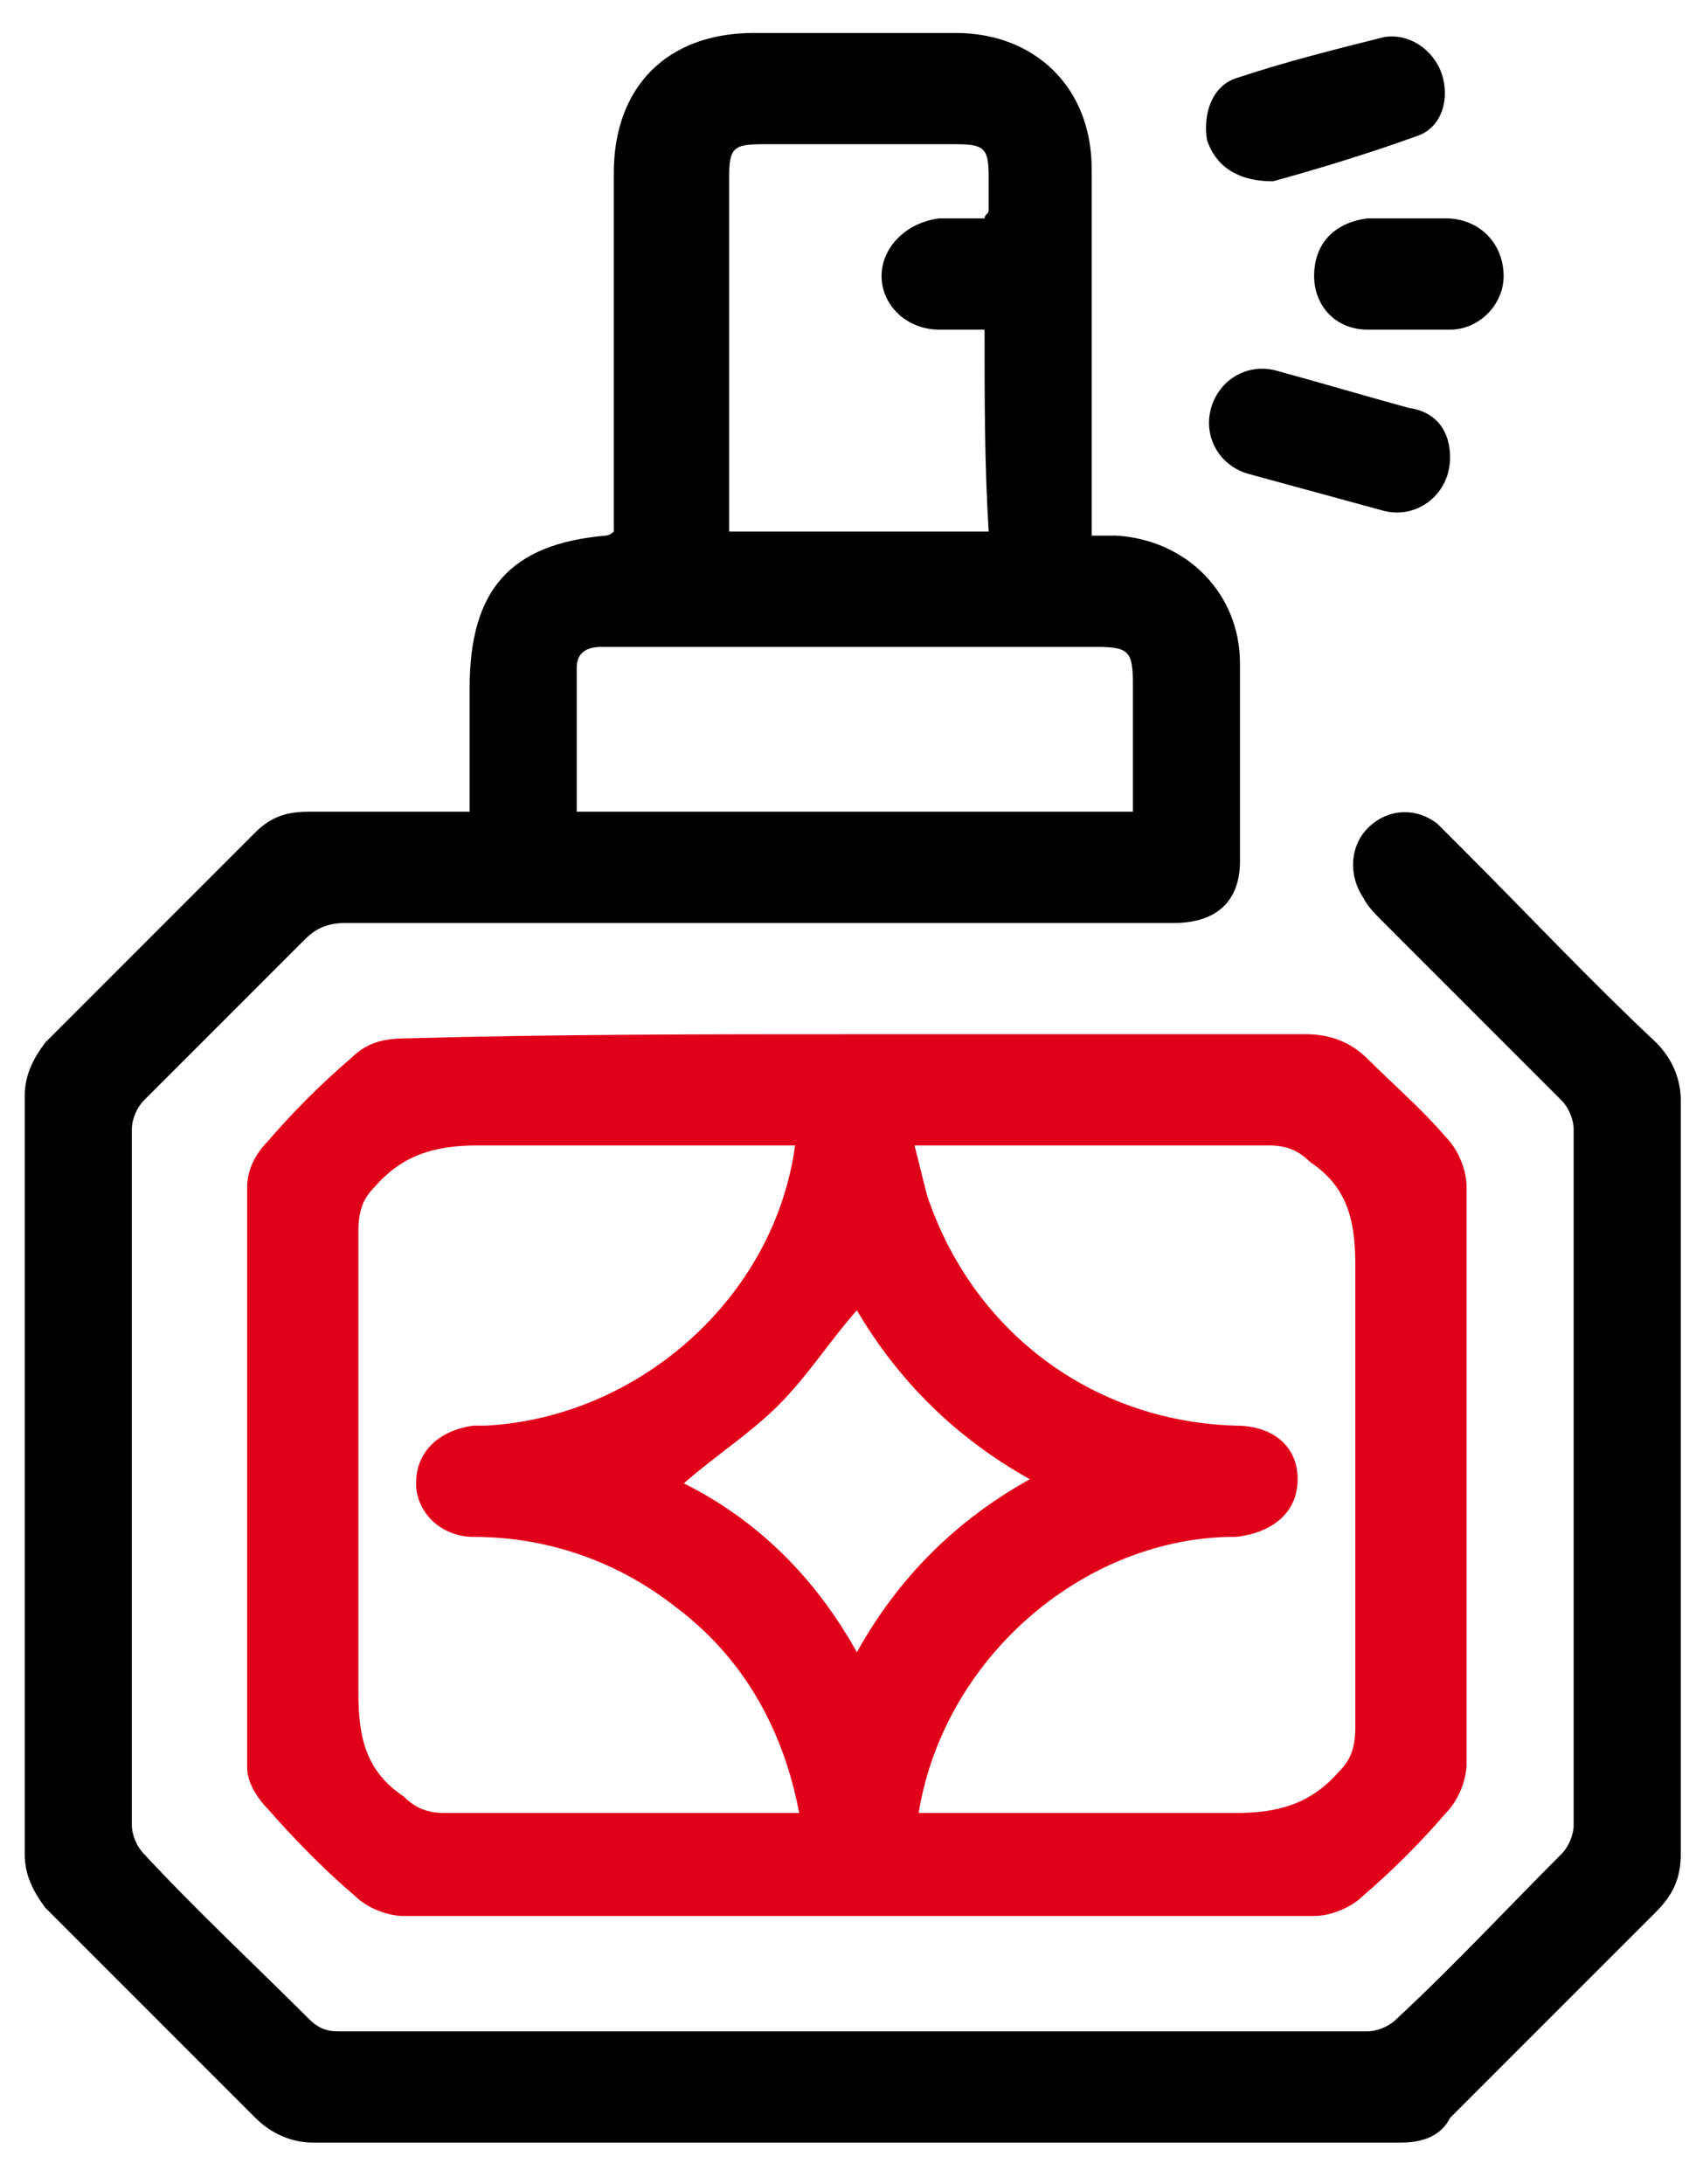
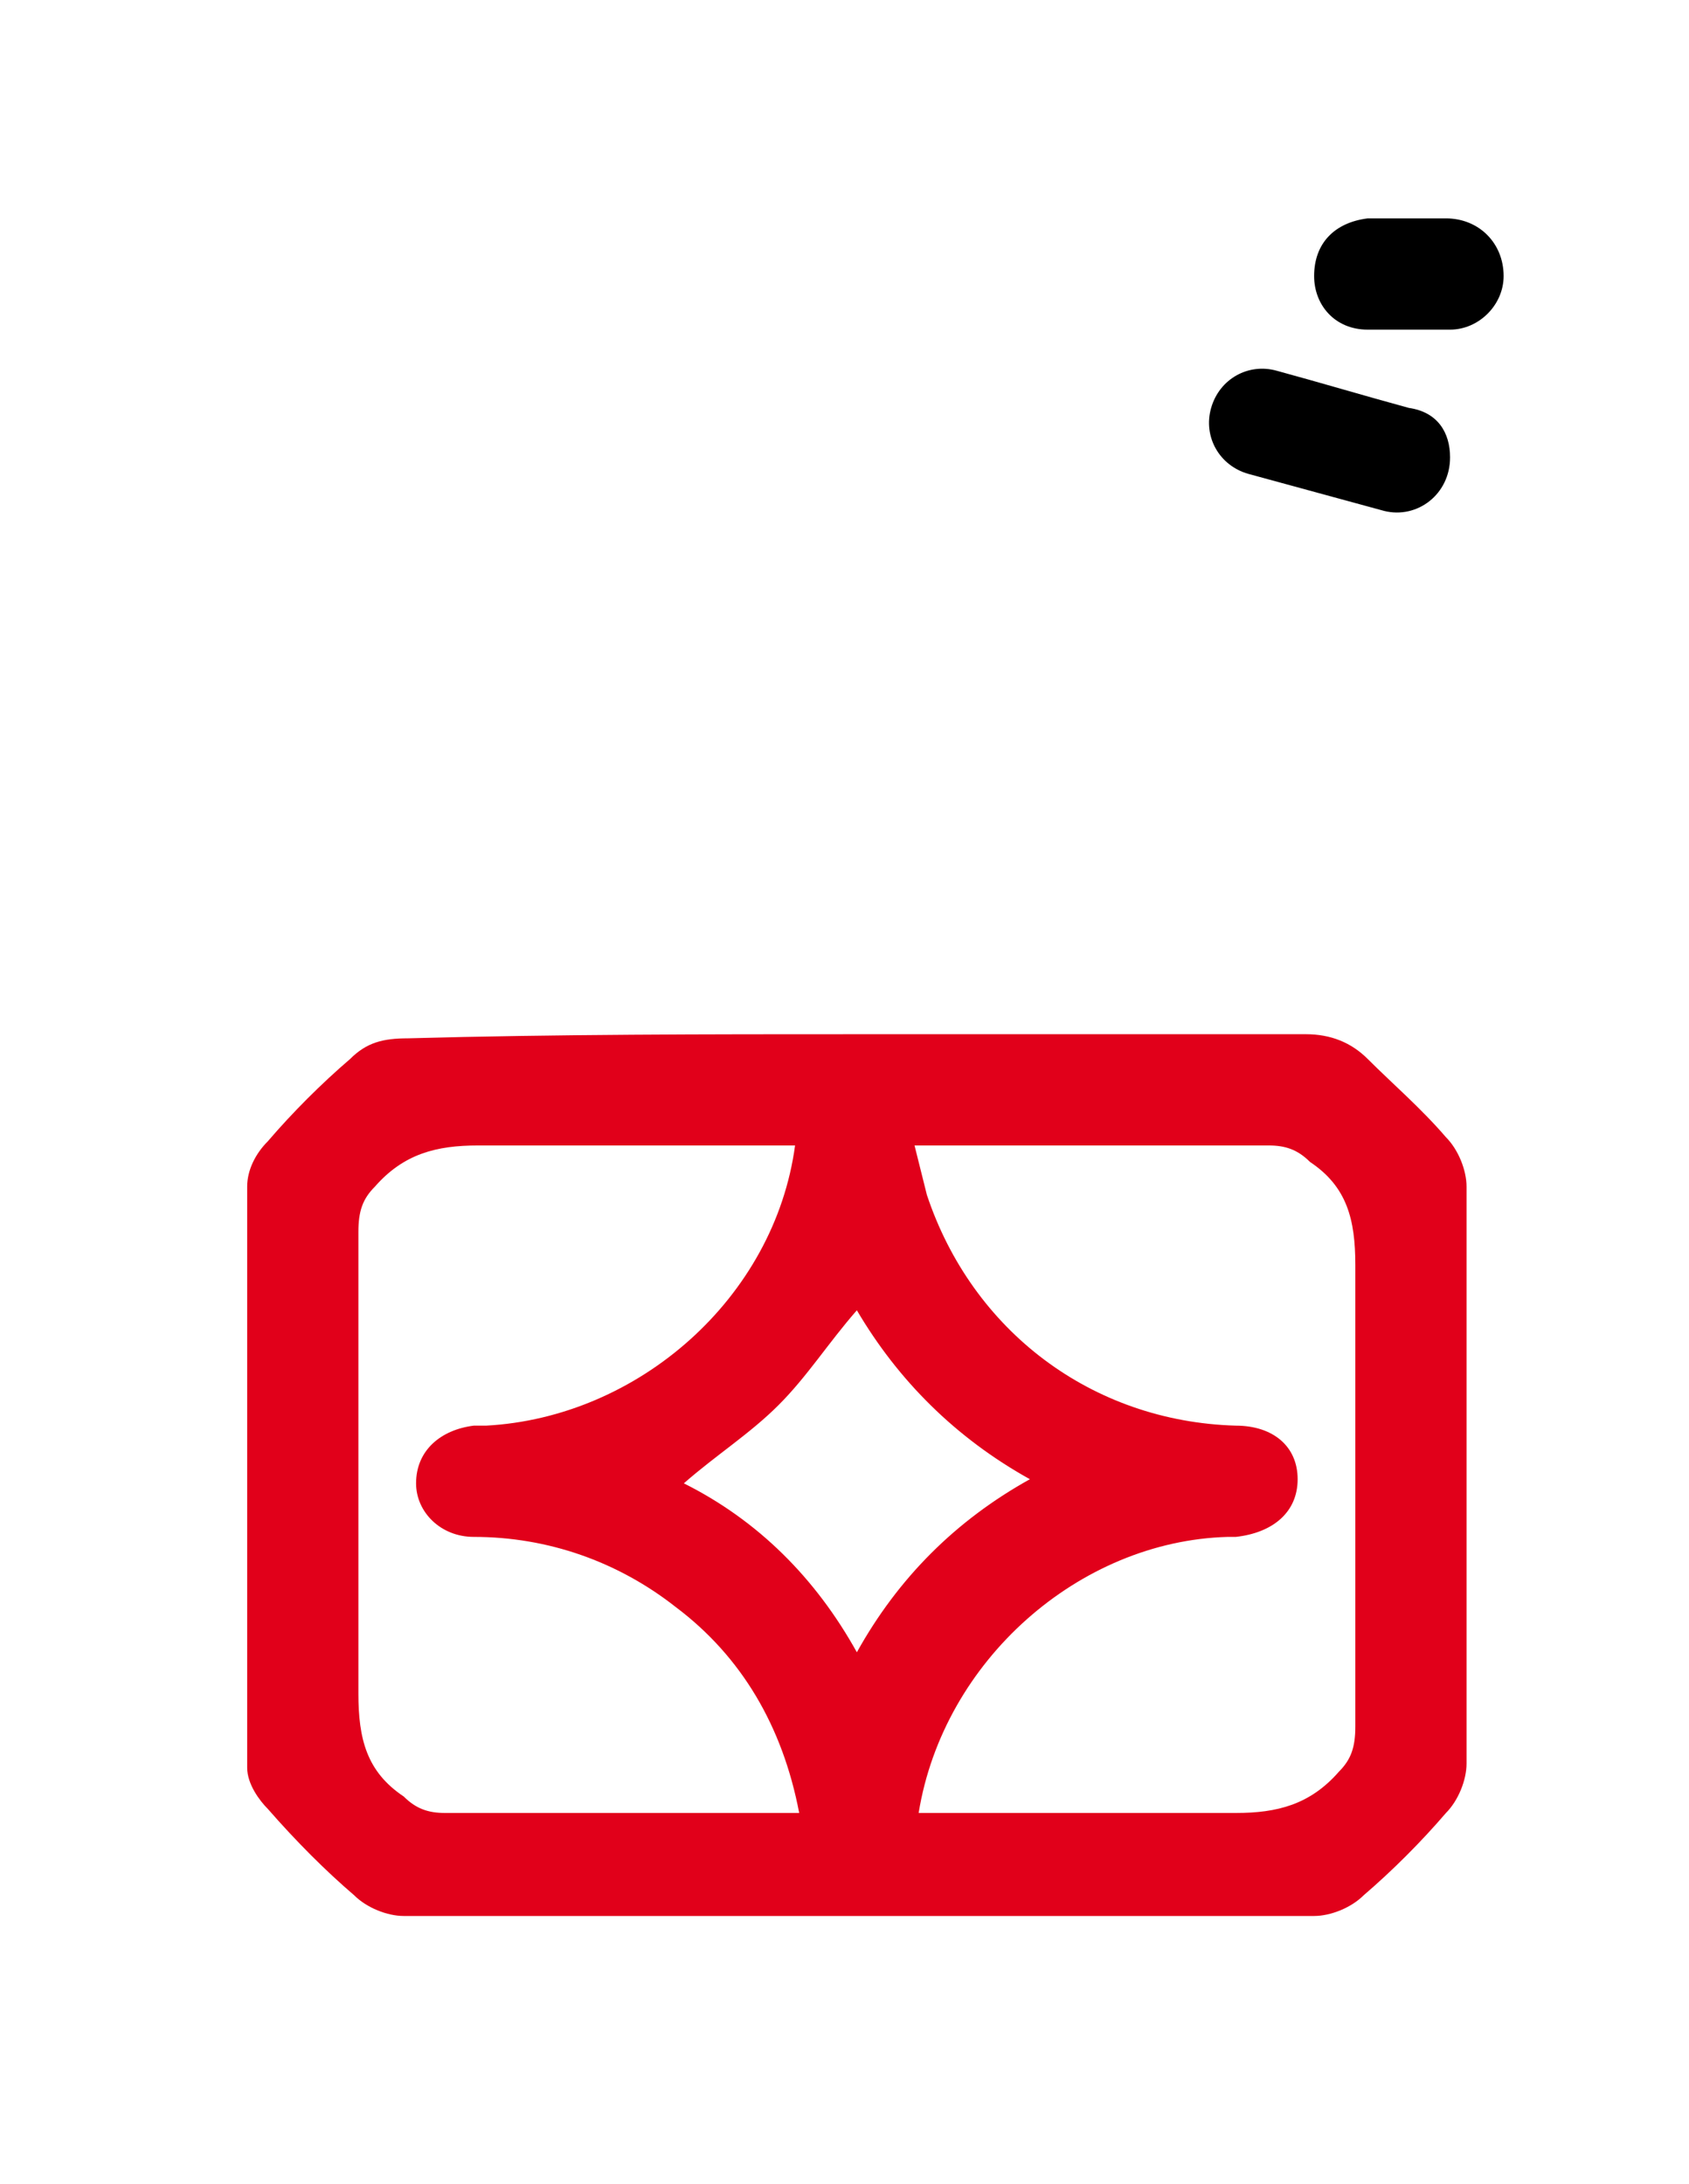
<svg xmlns="http://www.w3.org/2000/svg" viewBox="0 0 41 53" height="53" width="41">
-   <path d="M11.4,19.7c0-1,0-2,0-3c0-2.4,1-3.5,3.3-3.7c0,0,0.1,0,0.2-0.1c0-0.2,0-0.4,0-0.6c0-2.7,0-5.4,0-8.1   c0-2.1,1.3-3.4,3.4-3.4c1.6,0,3.3,0,4.9,0c1.9,0,3.3,1.3,3.3,3.3c0,2.7,0,5.5,0,8.3c0,0.2,0,0.4,0,0.6c0.2,0,0.4,0,0.6,0   c1.7,0.1,3,1.4,3,3.1c0,1.6,0,3.2,0,4.8c0,1-0.6,1.5-1.6,1.5c-6.7,0-13.4,0-20.1,0c-0.4,0-0.7,0.1-1,0.4c-1.3,1.3-2.6,2.6-3.9,3.9   c-0.2,0.2-0.3,0.5-0.3,0.7c0,5.6,0,11.3,0,16.9c0,0.2,0.1,0.5,0.3,0.7c1.3,1.4,2.7,2.7,4,4c0.2,0.2,0.4,0.3,0.7,0.3   c8.4,0,16.7,0,25,0c0.2,0,0.5-0.1,0.7-0.3c1.4-1.3,2.7-2.7,4-4c0.2-0.2,0.3-0.5,0.3-0.7c0-5.6,0-11.3,0-16.9c0-0.2-0.1-0.5-0.3-0.7   c-1.5-1.5-2.9-2.9-4.4-4.4c-0.1-0.1-0.3-0.3-0.4-0.5c-0.4-0.6-0.3-1.3,0.1-1.7c0.5-0.5,1.2-0.5,1.7-0.1c0.2,0.2,0.4,0.4,0.6,0.6   c1.6,1.6,3.1,3.2,4.7,4.7c0.4,0.4,0.6,0.9,0.6,1.4c0,6.1,0,12.2,0,18.3c0,0.6-0.2,1-0.6,1.4c-1.7,1.7-3.3,3.3-5,5   C35,51.8,34.6,52,34,52c-8.8,0-17.6,0-26.4,0c-0.5,0-1-0.2-1.4-0.6c-1.7-1.7-3.4-3.4-5.1-5.1c-0.3-0.4-0.5-0.8-0.5-1.3   c0-6.1,0-12.3,0-18.4c0-0.5,0.2-0.9,0.5-1.3c1.7-1.7,3.4-3.4,5.1-5.1c0.4-0.4,0.8-0.5,1.3-0.5C8.8,19.7,10.1,19.7,11.4,19.7z    M23.9,8c-0.4,0-0.7,0-1.1,0c-0.8,0-1.4-0.6-1.4-1.3s0.6-1.3,1.4-1.4c0.4,0,0.7,0,1.1,0c0-0.1,0.1-0.1,0.1-0.2c0-0.3,0-0.6,0-0.8   c0-0.7-0.1-0.8-0.8-0.8c-1.6,0-3.1,0-4.7,0c-0.7,0-0.8,0.1-0.8,0.8c0,2.7,0,5.4,0,8.1c0,0.2,0,0.4,0,0.5c2.1,0,4.2,0,6.3,0   C23.9,11.3,23.9,9.7,23.9,8z M27.5,19.7c0-1.1,0-2.1,0-3.1c0-0.8-0.1-0.9-0.9-0.9c-3.3,0-6.6,0-9.9,0c-0.7,0-1.4,0-2.1,0   c-0.3,0-0.6,0.1-0.6,0.5c0,1.2,0,2.3,0,3.5C18.6,19.7,23,19.7,27.5,19.7z" id="Vector" />
  <path d="M20.8,25.1c3.6,0,7.3,0,10.9,0c0.6,0,1.1,0.2,1.5,0.6c0.6,0.6,1.3,1.2,1.9,1.9   c0.3,0.3,0.5,0.8,0.5,1.2c0,4.7,0,9.4,0,14c0,0.4-0.2,0.9-0.5,1.2c-0.6,0.7-1.3,1.4-2,2c-0.3,0.3-0.8,0.5-1.2,0.5   c-7.4,0-14.7,0-22.1,0c-0.4,0-0.9-0.2-1.2-0.5c-0.7-0.6-1.4-1.3-2.1-2.1C6.3,43.7,6,43.3,6,42.9c0-4.7,0-9.4,0-14.1   c0-0.4,0.2-0.8,0.5-1.1c0.6-0.7,1.3-1.4,2-2c0.4-0.4,0.8-0.5,1.4-0.5C13.5,25.1,17.2,25.1,20.8,25.1z M19.3,27.8   c-0.2,0-0.4,0-0.6,0c-2.4,0-4.7,0-7.1,0c-1,0-1.8,0.2-2.5,1c-0.3,0.3-0.4,0.6-0.4,1.1c0,3.7,0,7.5,0,11.2c0,1.1,0.2,1.9,1.1,2.5   c0.3,0.3,0.6,0.4,1,0.4c2.7,0,5.3,0,8,0c0.2,0,0.4,0,0.6,0c-0.4-2.1-1.4-3.8-3-5c-1.4-1.1-3.1-1.7-4.9-1.7c-0.8,0-1.4-0.6-1.4-1.3   c0-0.8,0.6-1.3,1.4-1.4c0.1,0,0.2,0,0.3,0C15.5,34.4,18.8,31.5,19.3,27.8z M22.3,44c0.2,0,0.4,0,0.6,0c2.4,0,4.7,0,7.1,0   c1,0,1.8-0.2,2.5-1c0.3-0.3,0.4-0.6,0.4-1.1c0-3.7,0-7.5,0-11.2c0-1.1-0.2-1.9-1.1-2.5c-0.3-0.3-0.6-0.4-1-0.4c-2.7,0-5.3,0-8,0   c-0.2,0-0.4,0-0.6,0c0.1,0.4,0.2,0.8,0.3,1.2c1.1,3.3,4,5.5,7.5,5.6c0.9,0,1.5,0.5,1.5,1.3c0,0.8-0.6,1.3-1.5,1.4   c-0.1,0-0.1,0-0.2,0C26.2,37.4,22.9,40.3,22.3,44z M20.8,40.1c1-1.8,2.4-3.2,4.2-4.2c-1.8-1-3.2-2.4-4.2-4.1   c-0.7,0.8-1.2,1.6-1.9,2.3c-0.7,0.7-1.5,1.2-2.3,1.9C18.4,36.9,19.8,38.3,20.8,40.1z" style="fill:#E1001A;" id="Vector_2" />
-   <path d="M30.9,4.4c-0.9,0-1.4-0.4-1.6-1c-0.1-0.6,0.1-1.3,0.7-1.5c1.2-0.4,2.4-0.7,3.6-1c0.6-0.1,1.2,0.3,1.4,0.9   c0.2,0.6,0,1.3-0.6,1.5C33.3,3.7,32,4.1,30.9,4.4z" id="Vector_3" />
  <path d="M35.2,11.1c0,0.9-0.8,1.5-1.6,1.3c-1.1-0.3-2.2-0.6-3.3-0.9c-0.7-0.2-1.1-0.9-0.9-1.6   C29.6,9.2,30.3,8.8,31,9c1.1,0.3,2.1,0.6,3.2,0.9C34.9,10,35.2,10.5,35.2,11.1z" id="Vector_4" />
  <path d="M34.2,5.3c0.3,0,0.6,0,0.9,0c0.8,0,1.4,0.6,1.4,1.4c0,0.7-0.6,1.3-1.3,1.3c-0.6,0-1.3,0-2,0   c-0.8,0-1.3-0.6-1.3-1.3c0-0.8,0.5-1.3,1.3-1.4C33.6,5.3,33.9,5.3,34.2,5.3z" id="Vector_5" />
</svg>